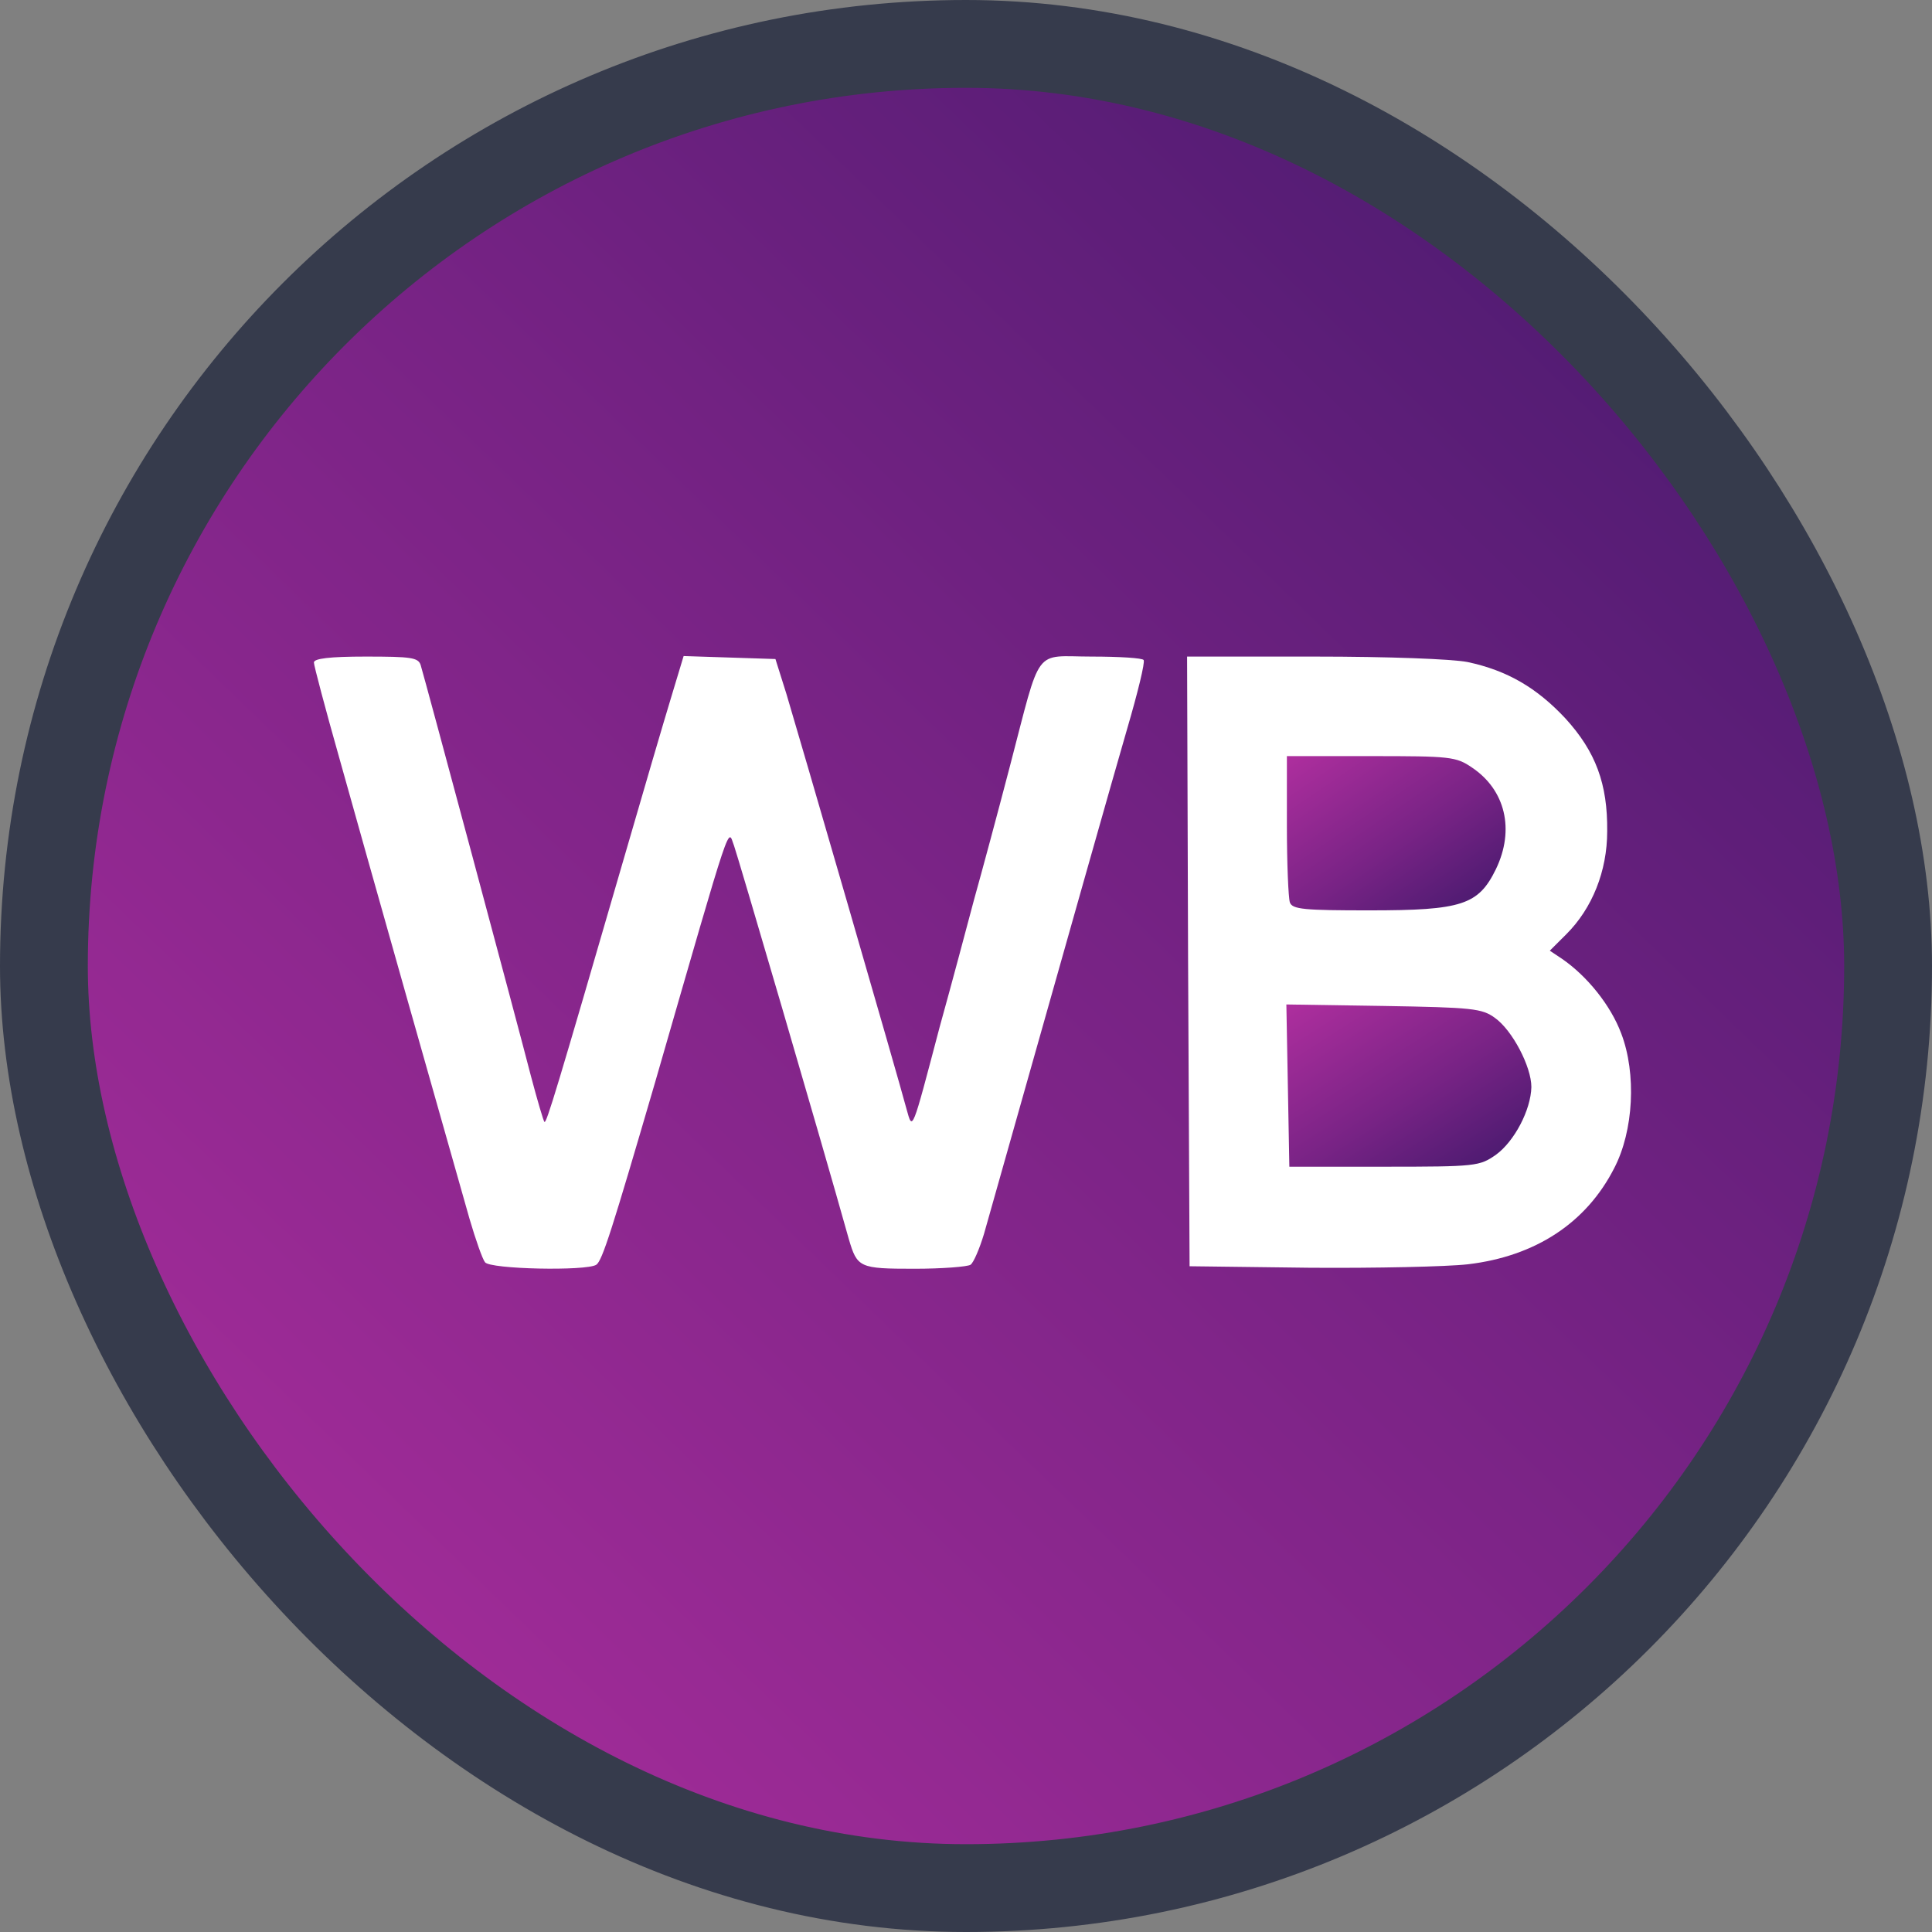
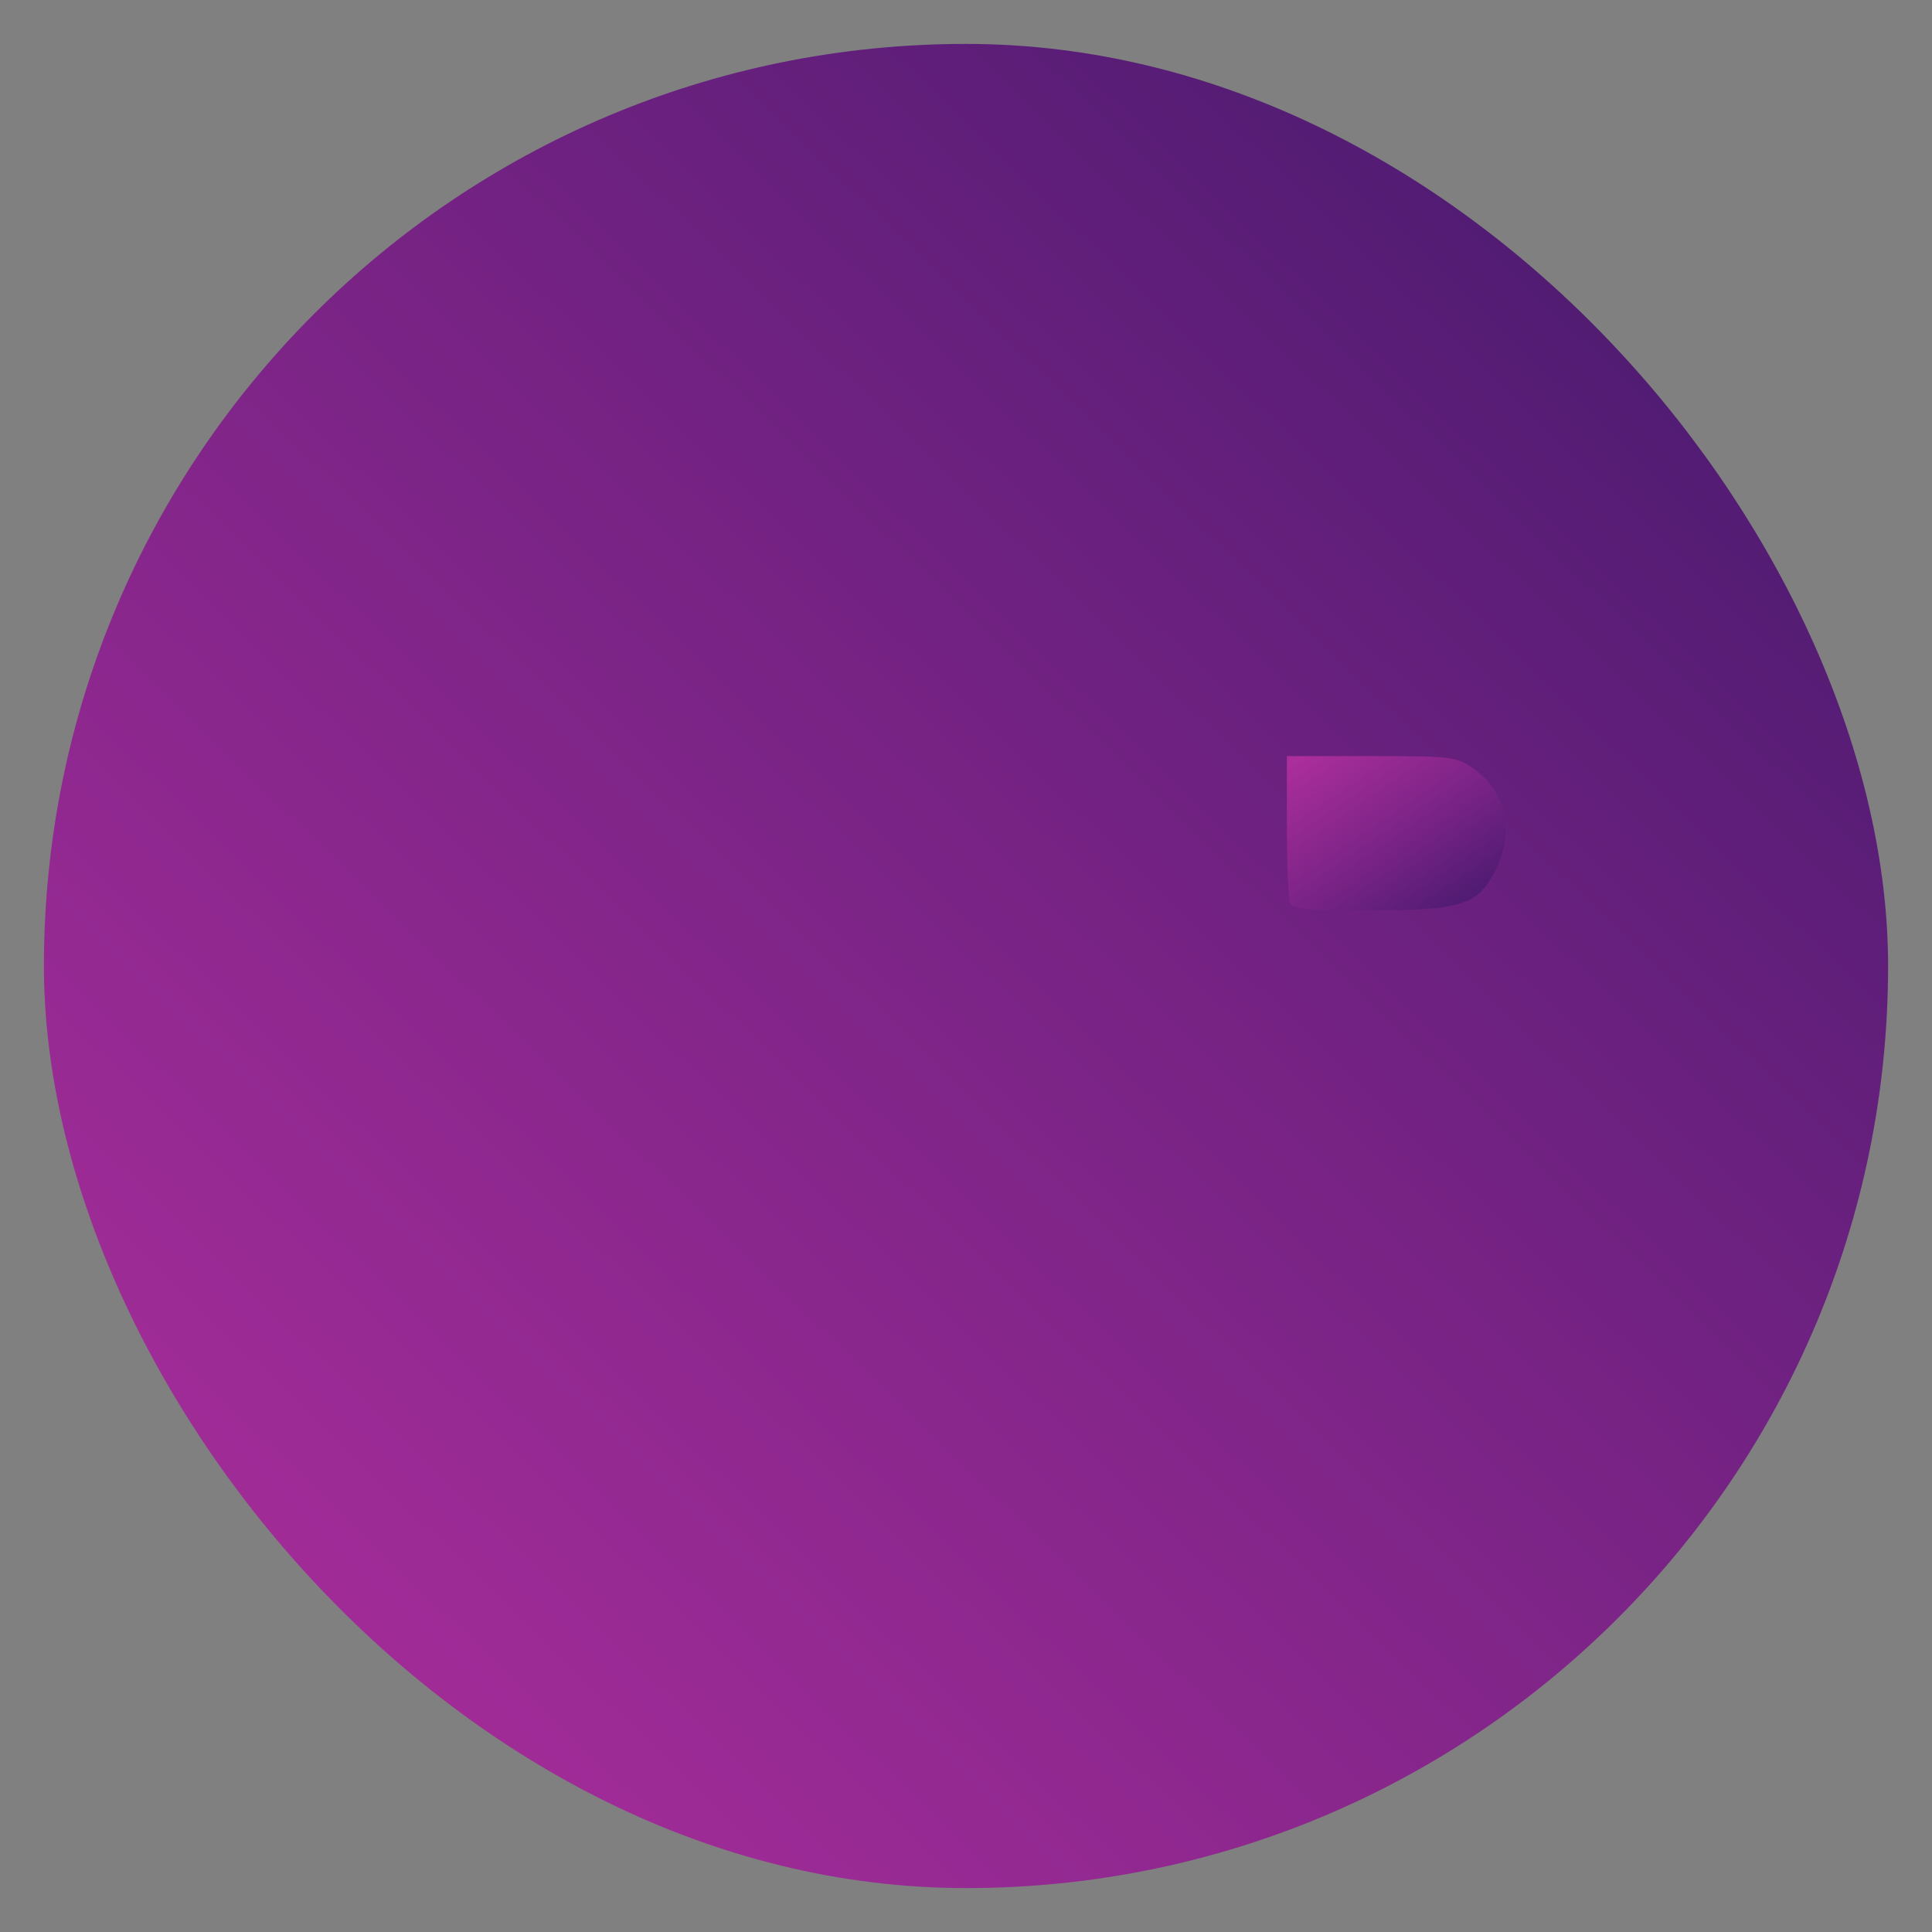
<svg xmlns="http://www.w3.org/2000/svg" width="44" height="44" viewBox="0 0 44 44" fill="none">
  <rect x="0" y="0" width="44" height="44" fill="#808080" stroke="none" />
  <rect x="1" y="1" width="42" height="42" rx="21" fill="url(#paint0_linear_22_9)" />
-   <rect x="1" y="1" width="42" height="42" rx="21" stroke="#363B4C" stroke-width="2" />
-   <path d="M12.092 24.508C11.796 23.352 9.671 15.44 9.58 15.145C9.524 14.975 9.364 14.953 8.33 14.953C7.501 14.953 7.149 14.998 7.149 15.088C7.149 15.156 7.41 16.143 7.728 17.265C8.296 19.305 10.228 26.129 10.694 27.761C10.83 28.226 10.989 28.679 11.046 28.747C11.16 28.906 13.353 28.951 13.58 28.804C13.717 28.713 13.944 27.988 14.921 24.644C16.717 18.421 16.569 18.886 16.717 19.26C16.796 19.475 18.683 25.902 19.33 28.215C19.523 28.872 19.569 28.895 20.83 28.895C21.455 28.895 22.035 28.849 22.103 28.804C22.171 28.759 22.308 28.441 22.41 28.101C24.512 20.665 25.319 17.809 25.671 16.596C25.91 15.78 26.08 15.088 26.046 15.032C26.023 14.986 25.489 14.953 24.864 14.953C23.523 14.953 23.728 14.669 23.001 17.446C22.717 18.534 22.353 19.883 22.194 20.45L22.178 20.509C22.022 21.096 21.684 22.368 21.398 23.397C20.762 25.811 20.785 25.755 20.648 25.267C20.467 24.576 18.16 16.63 17.91 15.803L17.66 15.009L16.614 14.975L15.569 14.941L15.285 15.882C15.126 16.403 14.637 18.07 14.194 19.6C12.683 24.803 12.444 25.596 12.399 25.551C12.376 25.528 12.239 25.063 12.092 24.508Z" fill="white" />
-   <path d="M35.648 16.358C35.001 15.667 34.33 15.27 33.421 15.077C33.069 15.009 31.637 14.953 29.921 14.953H27.035L27.058 21.89L27.092 28.838L29.819 28.872C31.319 28.883 32.944 28.849 33.433 28.793C34.967 28.611 36.126 27.852 36.762 26.605C37.205 25.755 37.273 24.451 36.921 23.533C36.683 22.898 36.148 22.23 35.569 21.833L35.296 21.651L35.671 21.277C36.262 20.688 36.603 19.838 36.603 18.931C36.614 17.854 36.342 17.117 35.648 16.358Z" fill="white" />
  <path d="M29.308 18.795C29.308 19.668 29.342 20.45 29.376 20.552C29.433 20.711 29.705 20.733 31.194 20.733C33.296 20.733 33.671 20.609 34.069 19.793C34.501 18.897 34.285 17.99 33.523 17.48C33.16 17.231 33.023 17.22 31.228 17.22H29.308V18.795Z" fill="url(#paint1_linear_22_9)" />
-   <path d="M29.33 24.723L29.364 26.571H31.523C33.626 26.571 33.694 26.559 34.069 26.299C34.489 25.993 34.864 25.279 34.876 24.757C34.876 24.293 34.444 23.465 34.046 23.182C33.751 22.966 33.535 22.944 31.512 22.91L29.296 22.876L29.33 24.723Z" fill="url(#paint2_linear_22_9)" />
  <defs>
    <linearGradient id="paint0_linear_22_9" x1="3.584" y1="41.804" x2="41.808" y2="2.212" gradientUnits="userSpaceOnUse">
      <stop stop-color="#AC2E9D" />
      <stop offset="0.53" stop-color="#782385" />
      <stop offset="1" stop-color="#43196C" />
    </linearGradient>
    <linearGradient id="paint1_linear_22_9" x1="29.505" y1="17.237" x2="32.631" y2="21.827" gradientUnits="userSpaceOnUse">
      <stop stop-color="#AC2E9D" />
      <stop offset="0.53" stop-color="#782385" />
      <stop offset="1" stop-color="#43196C" />
    </linearGradient>
    <linearGradient id="paint2_linear_22_9" x1="29.517" y1="22.894" x2="32.724" y2="27.91" gradientUnits="userSpaceOnUse">
      <stop stop-color="#AC2E9D" />
      <stop offset="0.53" stop-color="#782385" />
      <stop offset="1" stop-color="#43196C" />
    </linearGradient>
  </defs>
</svg>